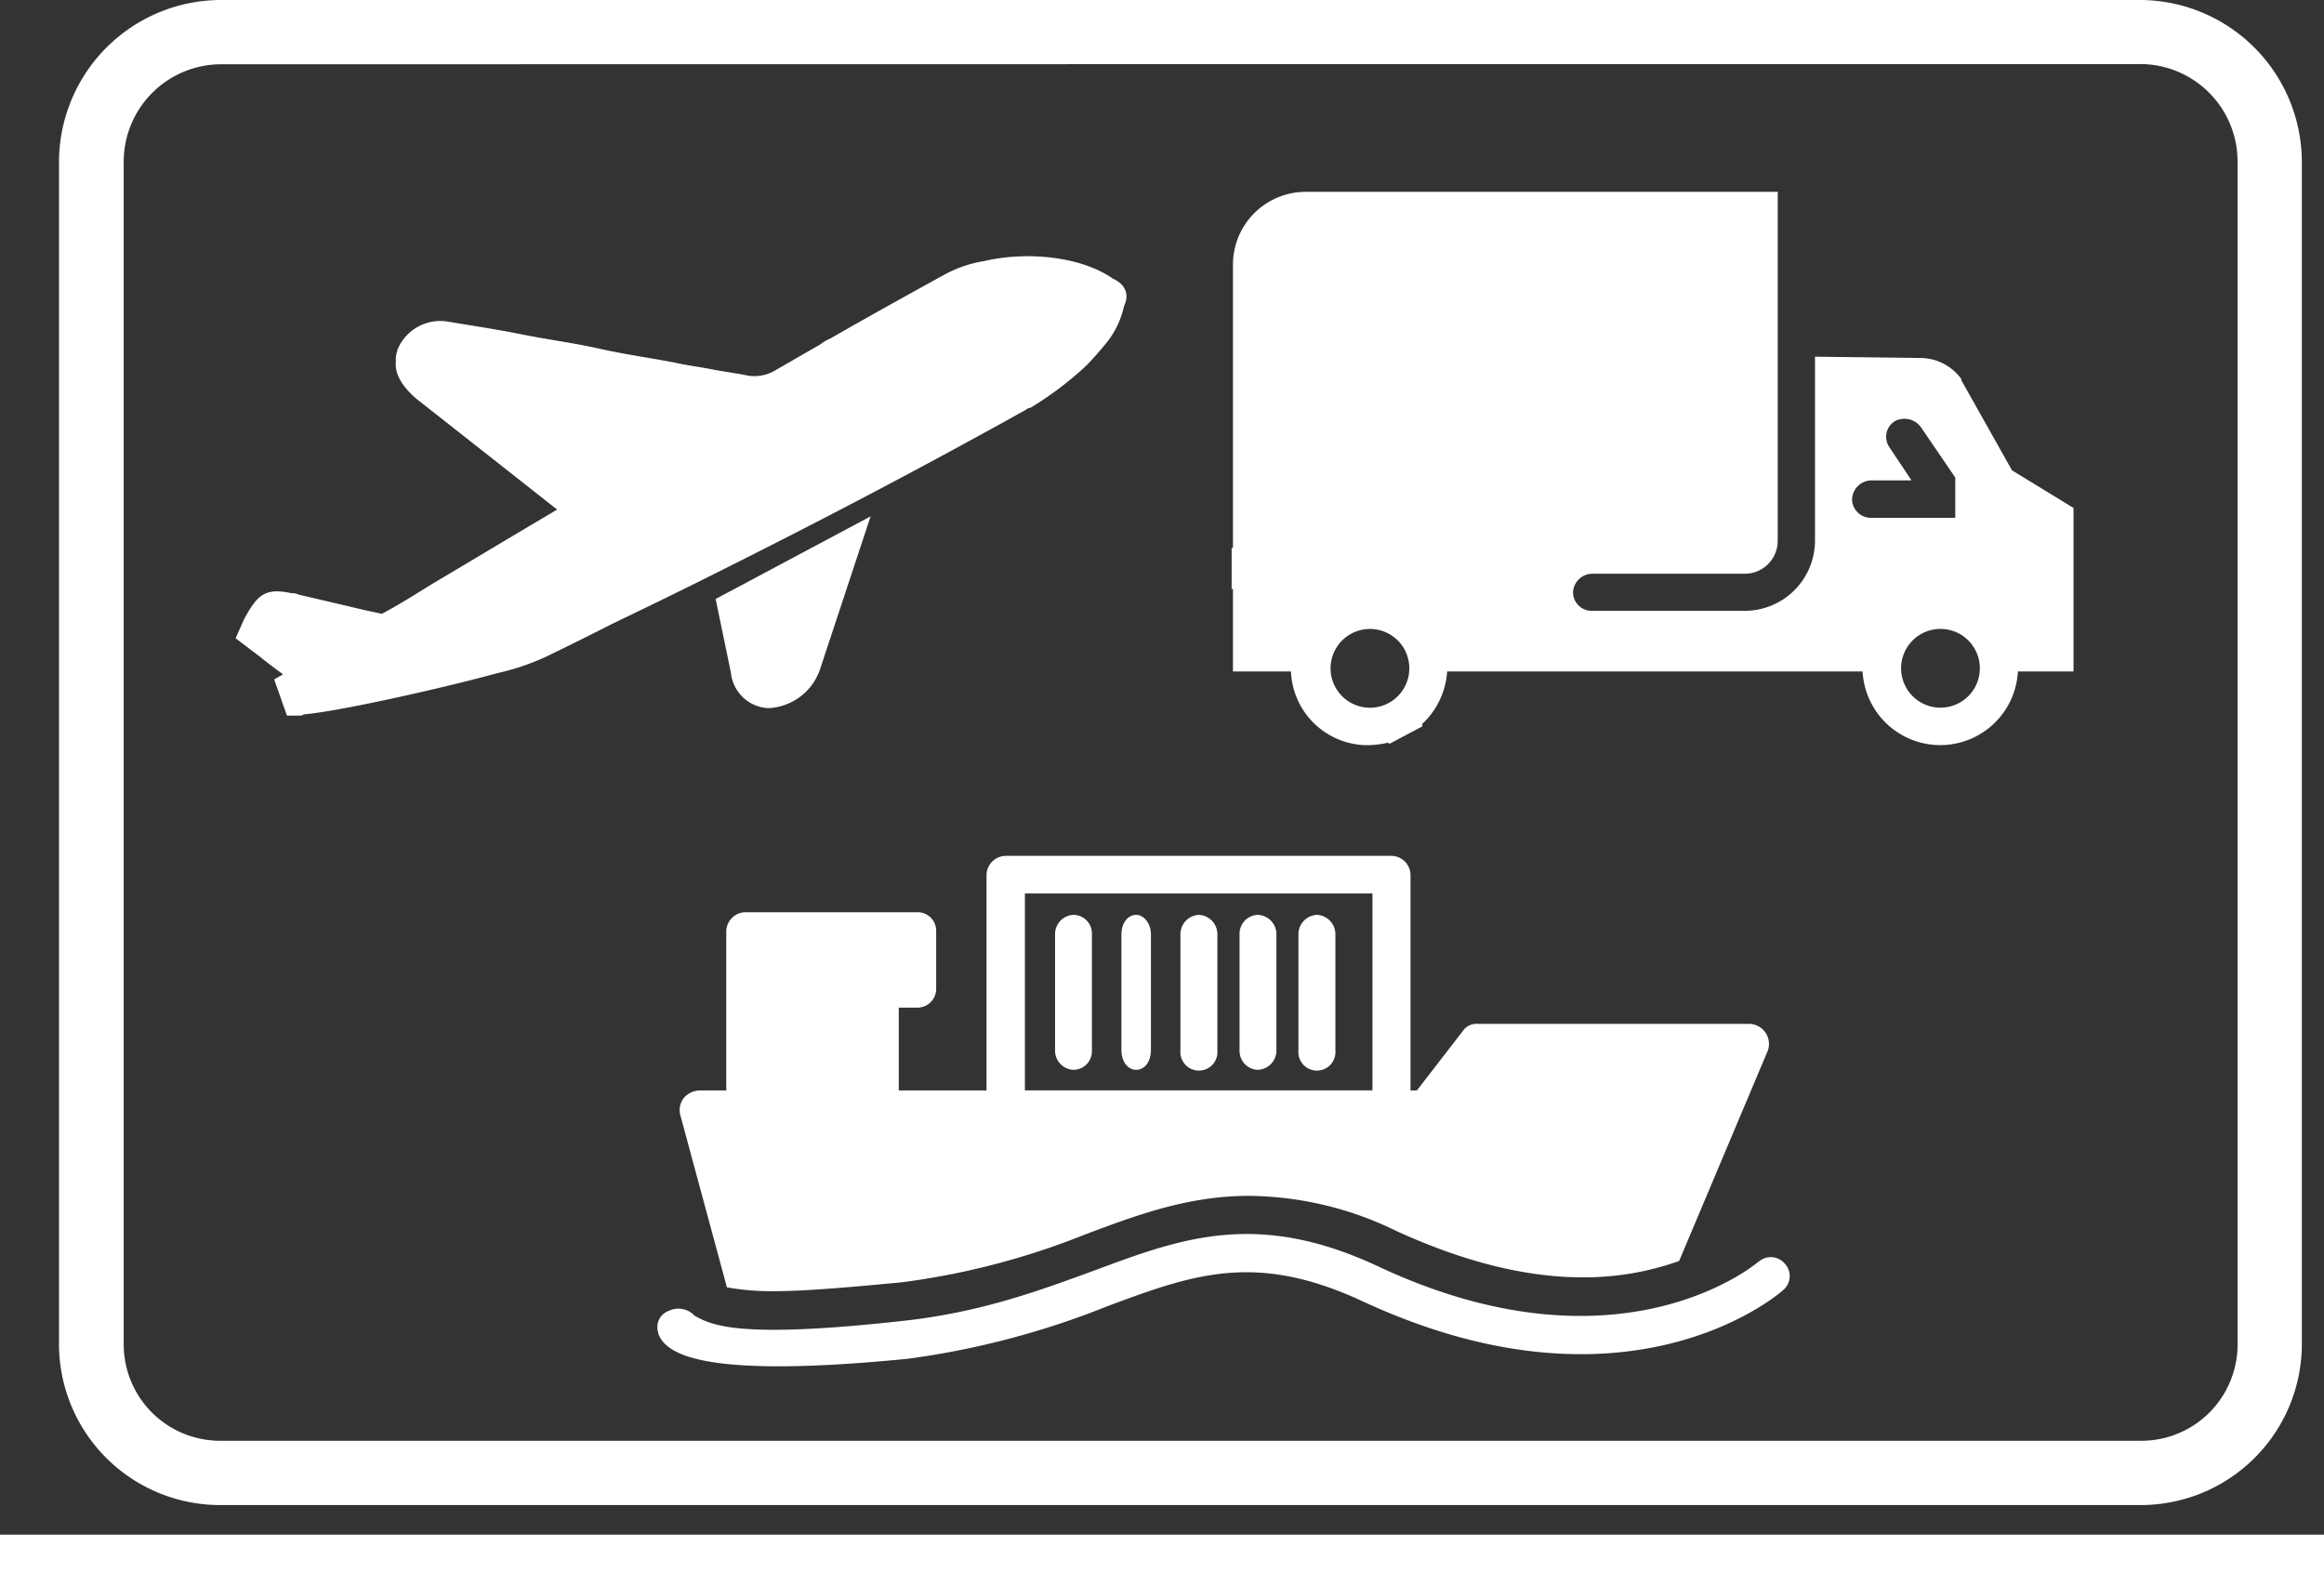
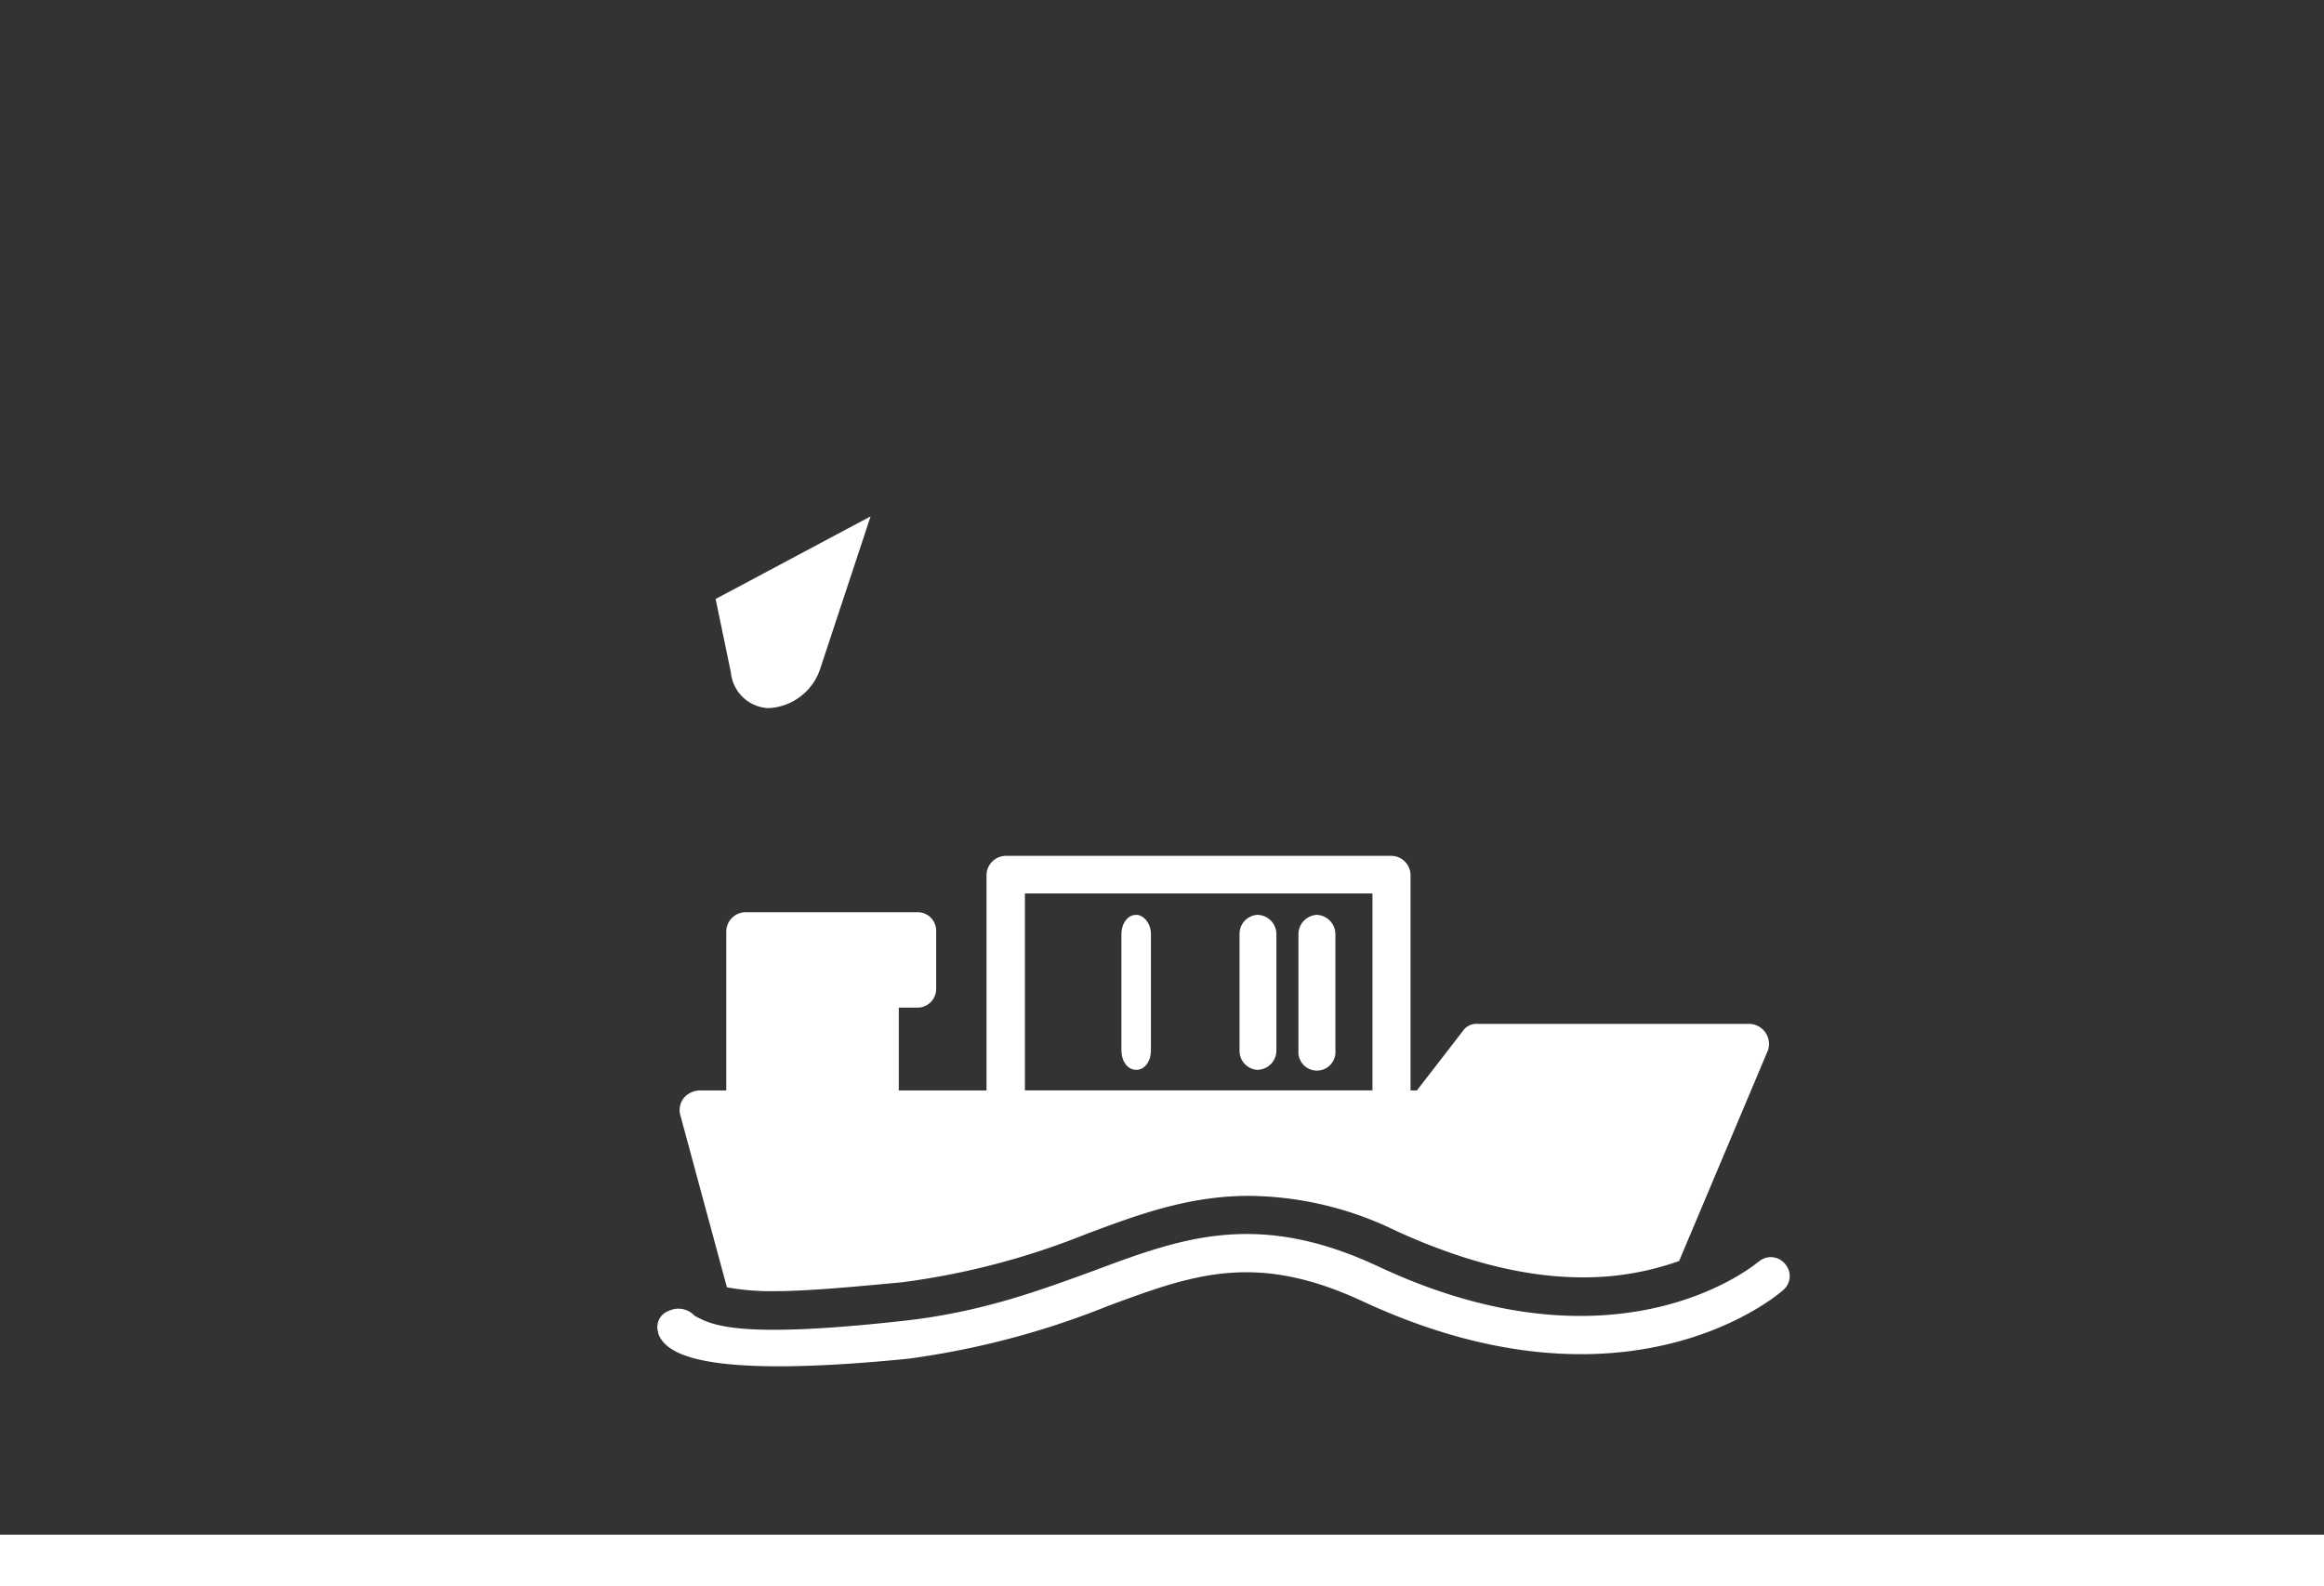
<svg xmlns="http://www.w3.org/2000/svg" id="Layer_1" data-name="Layer 1" viewBox="0 0 211.9 144.63">
  <rect x="0" y="0" width="211.9" height="144.63" fill="#333333" stroke="none" />
  <defs>
    <style>.cls-1,.cls-2{fill:#fff;}.cls-1{fill-rule:evenodd;}</style>
  </defs>
-   <path class="cls-1" d="M95.53,73.11a.63.63,0,0,1,.46-.23A30.73,30.73,0,0,0,101.12,69c.7-.71,1.29-1.41,1.87-2.12a8,8,0,0,0,1.52-3.17l.12-.35a1.58,1.58,0,0,0-.48-1.88c-.46-.35-.58-.35-.58-.35-2.8-2-7.7-2.58-11.78-1.64a11.43,11.43,0,0,0-3.72,1.29c-3.39,1.87-7.24,4-10.27,5.75a4.39,4.39,0,0,0-1,.59c-2.45,1.4-4.08,2.35-4.08,2.35a3.74,3.74,0,0,1-2.45.47c-1.16-.24-2.21-.36-3.38-.59s-2.22-.35-3.27-.59C61.24,68.3,59,68,56.7,67.48s-4.67-.82-7-1.29S45,65.37,42.82,65a4.23,4.23,0,0,0-4.43,2.35c0,.12-.12.12-.12.36a2.1,2.1,0,0,0-.12.93c-.12.94.36,2.12,1.87,3.41l12.83,10.1c-3.39,2-7.47,4.45-11.43,6.8-1.52.94-3,1.88-4.55,2.7l-1.63-.35-6-1.41a1.06,1.06,0,0,0-.58-.11c-2.22-.48-3,0-4.08,1.87a6.87,6.87,0,0,0-.47.94l-.58,1.29,2.33,1.77c.58.47,1.28,1,2,1.52l-.81.47,1.16,3.29h1.28c.12,0,.24-.12.35-.12,2.92-.24,12-2.23,17.61-3.76a21.58,21.58,0,0,0,4.2-1.4c2.1-1,4.08-2,6.18-3.06,2.92-1.41,5.83-2.81,8.87-4.34,9.2-4.58,18.89-9.63,28.8-15.15" transform="translate(-2.05 -35.69)" />
-   <path class="cls-1" d="M179,100.21a3.59,3.59,0,1,1,3.57-3.61v.08a3.59,3.59,0,0,1-3.57,3.53M172.77,82.9a1.73,1.73,0,0,1-1.85-1.59v-.12a1.79,1.79,0,0,1,1.85-1.7h3.57l-2-3a1.68,1.68,0,0,1,.39-2.34l.07-.05a1.86,1.86,0,0,1,2.42.57l3.11,4.56V82.9Zm-46,17.31a3.59,3.59,0,1,1,.38,0,2.41,2.41,0,0,1-.38,0M185.5,78.57l-4.61-8.2v-.11a4.62,4.62,0,0,0-3.79-1.93l-9.56-.12V85a6.41,6.41,0,0,1-6.44,6.38H147.21a1.69,1.69,0,0,1-1.73-1.65v-.06A1.77,1.77,0,0,1,147.21,88h13.93a3,3,0,0,0,3-3V53.18h-43a6.64,6.64,0,0,0-6.67,6.6V85.64h-.12v3.75h.12v7.52h5.29a7,7,0,0,0,7,6.72,8.92,8.92,0,0,0,1.85-.23l.12.11,3-1.59v-.23A7.18,7.18,0,0,0,134,96.91h37.88a7.09,7.09,0,0,0,14.16,0h5.07V82Z" transform="translate(-2.05 -35.69)" />
  <path class="cls-1" d="M68.69,97a3.6,3.6,0,0,0,3.36,3.25h.12a5.23,5.23,0,0,0,4.63-3.48l4.63-14L67.3,90.3Z" transform="translate(-2.05 -35.69)" />
  <rect class="cls-2" y="139.92" width="211.9" height="4.71" />
-   <path class="cls-1" d="M22.24,41.55a8.89,8.89,0,0,0-8.91,8.86v107.9a8.79,8.79,0,0,0,8.84,8.74h175a8.78,8.78,0,0,0,8.9-8.66v-108a8.89,8.89,0,0,0-8.9-8.86ZM197.13,172.91H22.24A14.69,14.69,0,0,1,7.43,158.34V50.41A14.79,14.79,0,0,1,22.24,35.69H197.13a14.79,14.79,0,0,1,14.8,14.72v107.9a14.69,14.69,0,0,1-14.78,14.6h0" transform="translate(-2.05 -35.69)" />
-   <path class="cls-1" d="M111.36,119.1a1.77,1.77,0,0,0-1.68,1.75v10.63a1.69,1.69,0,0,0,3.37.26,1.13,1.13,0,0,0,0-.26V120.85a1.77,1.77,0,0,0-1.69-1.75" transform="translate(-2.05 -35.69)" />
  <path class="cls-1" d="M105.65,119.1c-.81,0-1.35.82-1.35,1.75v10.63c0,.93.54,1.75,1.35,1.75s1.34-.82,1.34-1.75V120.85c0-.93-.63-1.75-1.34-1.75" transform="translate(-2.05 -35.69)" />
  <path class="cls-1" d="M116.69,119.1a1.73,1.73,0,0,0-1.62,1.75v10.63a1.73,1.73,0,0,0,1.62,1.75,1.76,1.76,0,0,0,1.74-1.75V120.85a1.76,1.76,0,0,0-1.74-1.75" transform="translate(-2.05 -35.69)" />
-   <path class="cls-1" d="M99.93,119.1a1.75,1.75,0,0,0-1.68,1.75v10.63a1.75,1.75,0,0,0,1.68,1.75,1.69,1.69,0,0,0,1.68-1.7V120.85A1.7,1.7,0,0,0,100,119.1h0" transform="translate(-2.05 -35.69)" />
  <path class="cls-1" d="M162.4,150.71c-.12.11-12.59,10.79-34.65.46-11-5.16-17.9-2.64-25.87.34-4.73,1.72-10.16,3.79-17.33,4.59-15.47,1.73-17.66.35-19.17-.45a2,2,0,0,0-2.31-.46,1.57,1.57,0,0,0-1,2l0,.07c.69,2.07,4.39,3,11,3q4.84,0,11.78-.69a75.86,75.86,0,0,0,18.25-4.82c7.74-2.87,13.4-4.94,23.1-.46,24.13,11.25,37.88-.46,38.46-1a1.66,1.66,0,0,0,.17-2.34l-.06-.07a1.67,1.67,0,0,0-2.37-.15l0,0" transform="translate(-2.05 -35.69)" />
  <path class="cls-1" d="M95.5,117.15h31.69V135.1H95.5Zm-9.82,10.41a1.71,1.71,0,0,0,1.73-1.71v-5.27a1.69,1.69,0,0,0-1.66-1.72H70a1.78,1.78,0,0,0-1.73,1.72v14.53H65.79a2,2,0,0,0-1.39.68,1.81,1.81,0,0,0-.34,1.49l4.27,15.78a22.76,22.76,0,0,0,4.28.35c2.89,0,6.82-.35,11.68-.81a68.42,68.42,0,0,0,16.65-4.34c4.86-1.83,9.48-3.54,15-3.54a31.09,31.09,0,0,1,13.42,3.2c6,2.74,11.67,4.23,17,4.23a25.82,25.82,0,0,0,8.79-1.49l8.1-19.21a1.83,1.83,0,0,0-1.17-2.32,1.8,1.8,0,0,0-.45-.09H136.78a1.5,1.5,0,0,0-1.38.69l-4.16,5.38h-.58V115.43a1.77,1.77,0,0,0-1.73-1.71H93.77A1.78,1.78,0,0,0,92,115.43v19.68H84v-7.55Z" transform="translate(-2.05 -35.69)" />
  <path class="cls-1" d="M122.13,119.1a1.77,1.77,0,0,0-1.69,1.75v10.63a1.69,1.69,0,0,0,3.37.26,1.13,1.13,0,0,0,0-.26V120.85a1.77,1.77,0,0,0-1.68-1.75" transform="translate(-2.05 -35.69)" />
</svg>